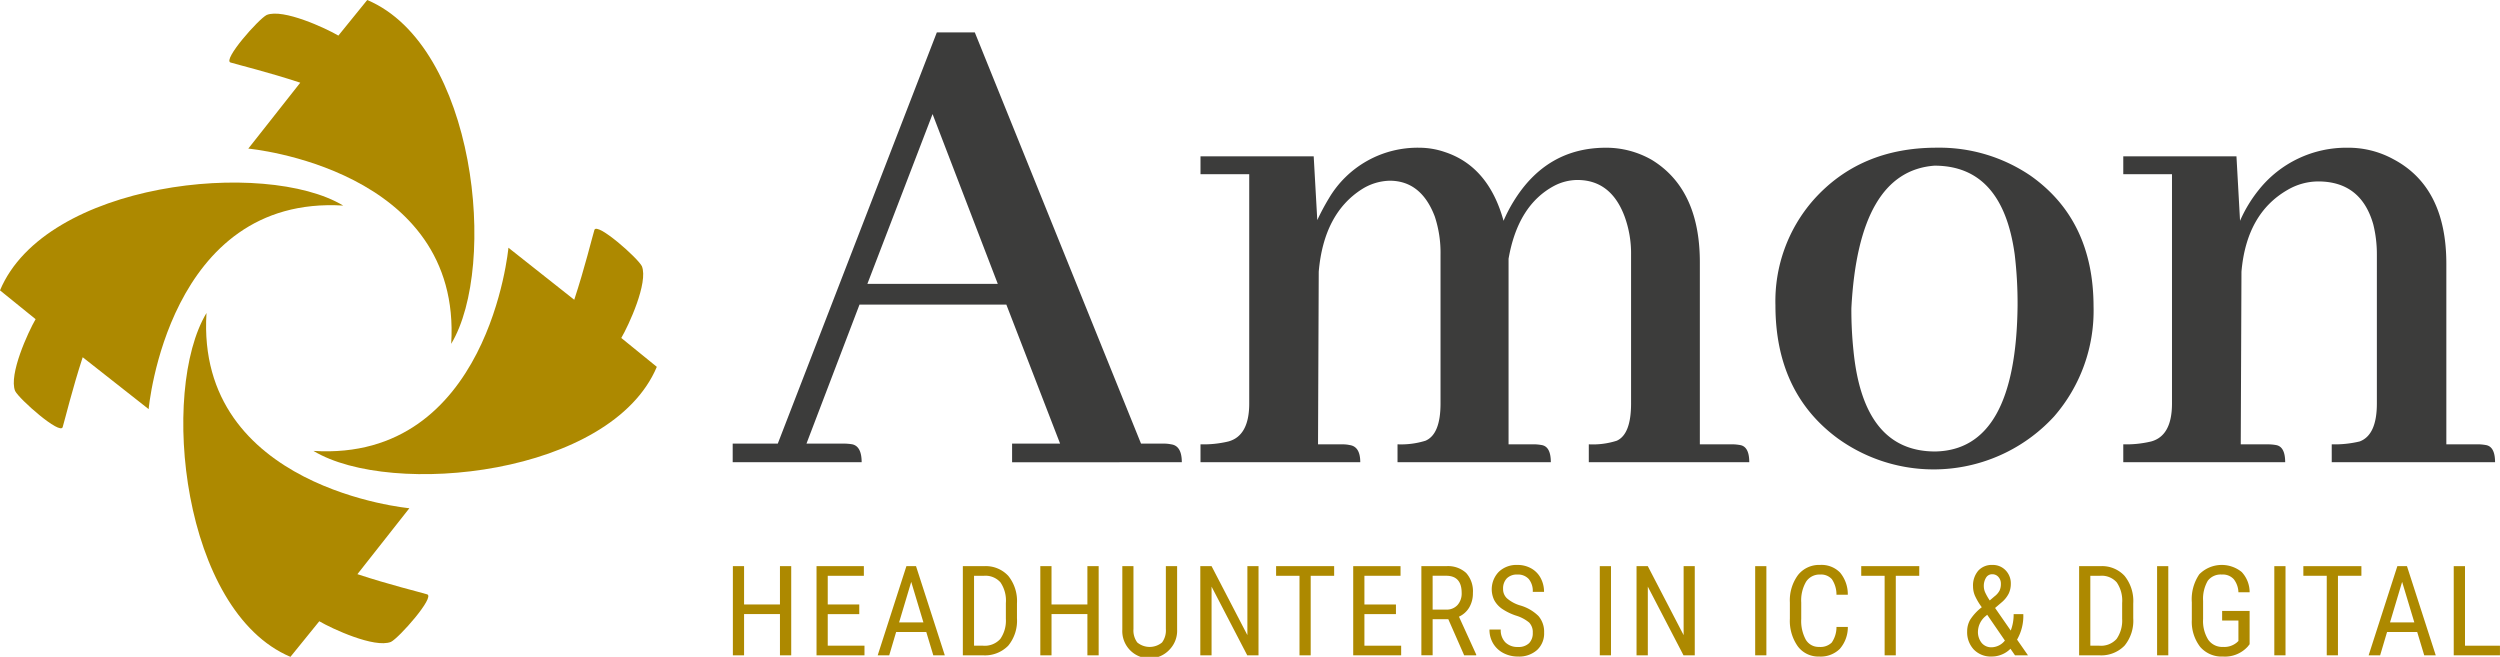
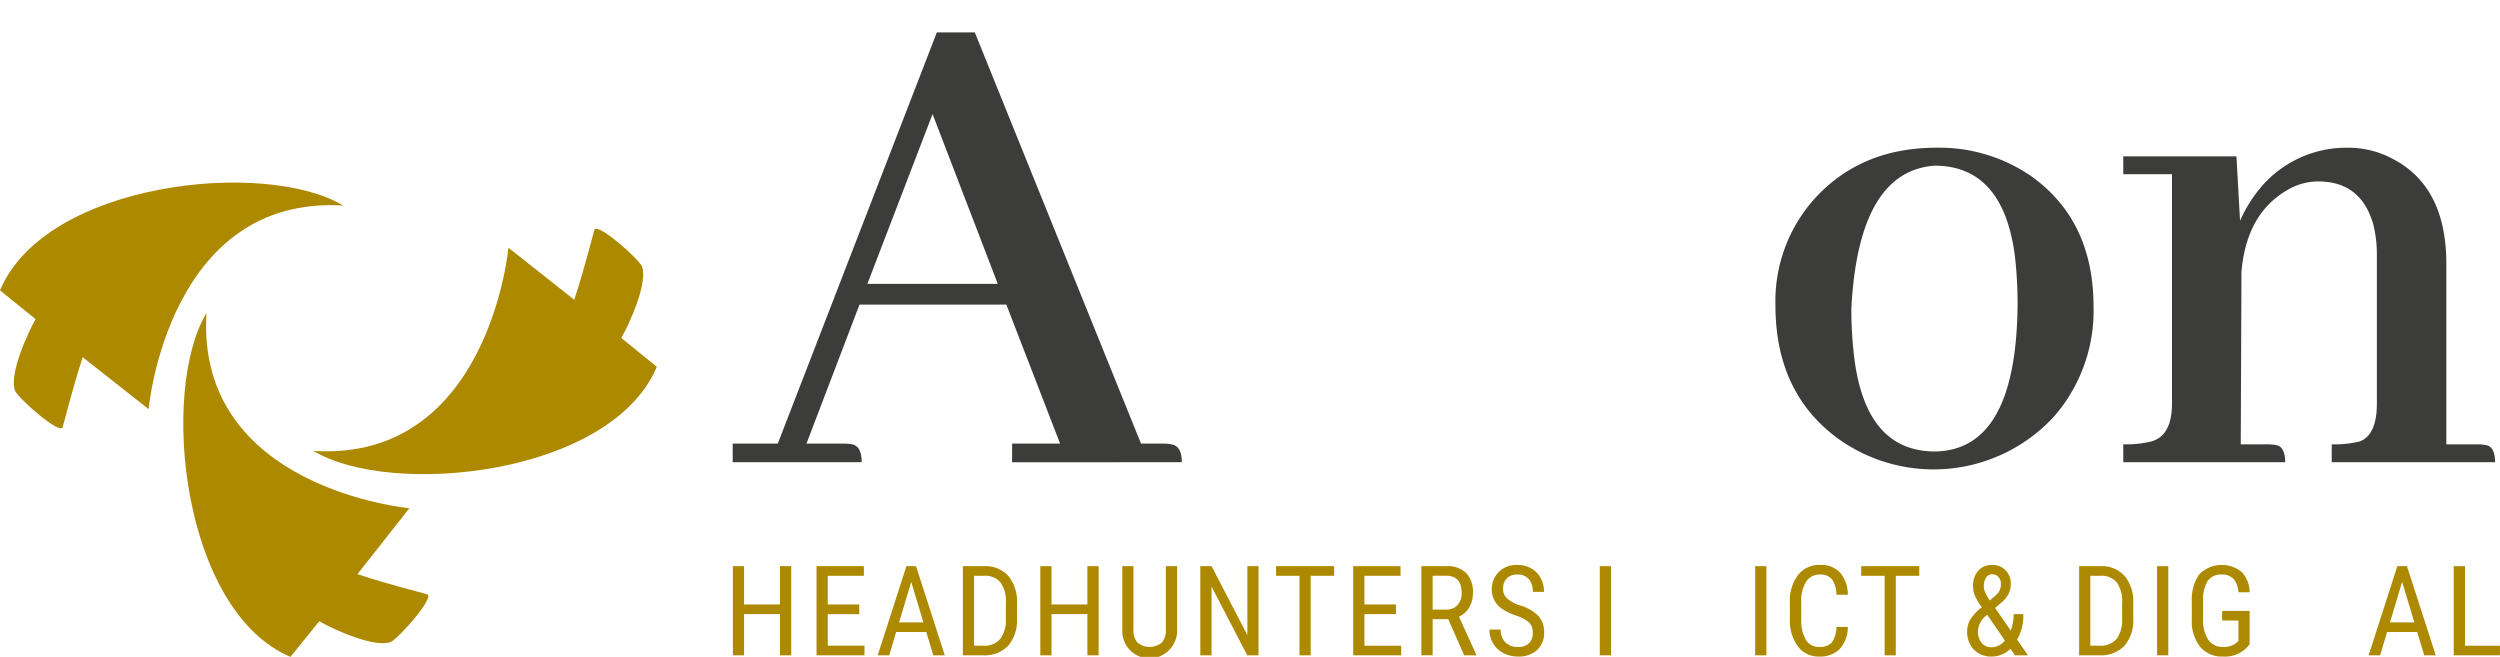
<svg xmlns="http://www.w3.org/2000/svg" width="111.236mm" height="29.226mm" viewBox="0 0 315.315 82.845">
  <g>
    <g>
      <path d="M0,36.622l4.49,3.633c-.928,1.6-3.411,6.982-2.584,9.054.517,1.036,5.691,5.594,6,4.558S9.1,49.141,10.43,45.056L18.748,51.6s2.4-27.019,24.54-25.673C33.459,20.024,5.746,22.912,0,36.622Z" fill="#ad8900" />
-       <path d="M46.318,0,42.679,4.489c-1.59-.933-6.966-3.431-9.036-2.606-1.035.515-5.6,5.686-4.564,6s4.717,1.205,8.793,2.546l-6.554,8.314S58.3,21.2,56.907,43.367C62.825,33.539,60,5.784,46.318,0Z" fill="#ad8900" />
      <path d="M82.842,46.269,78.36,42.626c.932-1.593,3.424-6.975,2.6-9.049-.515-1.036-5.678-5.606-5.992-4.569s-1.2,4.723-2.541,8.8l-8.3-6.563S61.667,58.265,39.532,56.871C49.348,62.8,77.066,59.966,82.842,46.269Z" fill="#ad8900" />
      <path d="M36.632,82.845l3.638-4.489c1.591.933,6.966,3.43,9.037,2.605,1.036-.514,5.6-5.686,4.565-6s-4.718-1.2-8.794-2.544L51.632,64.1S24.651,61.642,26.044,39.477C20.126,49.306,22.952,77.06,36.632,82.845Z" fill="#ad8900" />
    </g>
    <g>
      <g>
        <path d="M127.651,58.3v-2.35h6.054L126.928,38.42H108.405l-6.687,17.529h4.7a6.72,6.72,0,0,1,1.084.091q1.173.27,1.175,2.259H92.412v-2.35H98.1l20.06-51.865h4.788l20.964,51.865h2.891a4.714,4.714,0,0,1,.9.091q1.354.182,1.355,2.259Zm-10.03-43.914L109.4,35.8h16.445Z" fill="#3c3c3b" />
-         <path d="M170.21,56.13q1.355.183,1.355,2.169h-20.15V56.04a13.429,13.429,0,0,0,3.524-.362q2.621-.723,2.621-4.789V21.975h-6.145V19.716h14.277l.452,8.042a29.234,29.234,0,0,1,1.445-2.711,12.988,12.988,0,0,1,11.476-6.415,9.954,9.954,0,0,1,3.162.542q5.511,1.809,7.41,8.674a18.613,18.613,0,0,1,1.265-2.44q4.155-6.776,11.656-6.776a11.552,11.552,0,0,1,5.783,1.536q6.053,3.705,6.054,12.921V56.04h3.975a5.742,5.742,0,0,1,1.085.09q1.173.183,1.174,2.169h-20.24V56.04a9.9,9.9,0,0,0,3.524-.452q1.807-.813,1.807-4.7V32.1a13.547,13.547,0,0,0-.813-4.789Q203.19,22.7,198.943,22.7a6.413,6.413,0,0,0-2.891.723q-4.608,2.439-5.783,9.216v23.4h3.072a5.742,5.742,0,0,1,1.085.09q1.173.183,1.174,2.169H176.264V56.04a10.368,10.368,0,0,0,3.524-.452q1.9-.813,1.9-4.7V32.1a14.555,14.555,0,0,0-.723-4.789q-1.716-4.518-5.692-4.518a6.842,6.842,0,0,0-3.524,1.084q-4.791,3.073-5.422,10.392l-.09,21.776h3.072A3.876,3.876,0,0,1,170.21,56.13Z" fill="#3c3c3b" />
        <path d="M256.1,22.156q7.95,5.6,7.952,16.535a20.3,20.3,0,0,1-4.97,13.825A20.63,20.63,0,0,1,231.7,55.227q-7.773-5.782-7.771-16.717a19.342,19.342,0,0,1,4.789-13.282q5.873-6.6,15.541-6.6A20.45,20.45,0,0,1,256.1,22.156ZM233.778,44.293q1.265,12.653,10.3,12.65,10.21-.18,10.391-18.433a52.2,52.2,0,0,0-.362-6.415q-1.538-11.2-10.12-11.2-9.577.723-10.481,17.981A49.306,49.306,0,0,0,233.778,44.293Z" fill="#3c3c3b" />
        <path d="M287.046,56.13q1.173.183,1.175,2.169H267.8V56.04a13.429,13.429,0,0,0,3.524-.362q2.621-.723,2.62-4.789V21.975H267.8V19.716h14.276l.452,8.132a17.131,17.131,0,0,1,2.35-3.885,14.111,14.111,0,0,1,11.2-5.331,11.794,11.794,0,0,1,5.783,1.445q6.687,3.525,6.686,13.193V56.04h3.886a5.731,5.731,0,0,1,1.084.09q1.173.183,1.175,2.169h-20.6V56.04a13.429,13.429,0,0,0,3.524-.362q2.169-.813,2.169-4.789V32.1a15.618,15.618,0,0,0-.452-3.795q-1.537-5.421-6.958-5.422a7.741,7.741,0,0,0-3.885,1.085q-5.151,2.982-5.783,10.3l-.09,21.776h3.343A5.723,5.723,0,0,1,287.046,56.13Z" fill="#3c3c3b" />
      </g>
      <g>
        <path d="M99.794,82.652H98.373v-5.2H93.847v5.2H92.434V71.407h1.413v4.835h4.526V71.407h1.421Z" fill="#ad8900" />
        <path d="M108.376,77.455H104.4v3.984h4.634v1.213h-6.048V71.407h5.97V72.62H104.4v3.622h3.977Z" fill="#ad8900" />
        <path d="M116.827,79.71h-3.8l-.873,2.942H110.7l3.621-11.245h1.213l3.63,11.245h-1.452ZM113.4,78.5h3.066l-1.537-5.112Z" fill="#ad8900" />
        <path d="M121.439,82.652V71.407h2.68a3.865,3.865,0,0,1,3.058,1.232,5.057,5.057,0,0,1,1.089,3.464v1.884a4.951,4.951,0,0,1-1.1,3.448,4.111,4.111,0,0,1-3.205,1.217Zm1.413-10.032v8.819h1.136a2.634,2.634,0,0,0,2.178-.854,4.036,4.036,0,0,0,.7-2.532V76.059a4.07,4.07,0,0,0-.683-2.608,2.521,2.521,0,0,0-2.066-.831Z" fill="#ad8900" />
        <path d="M138.57,82.652h-1.421v-5.2h-4.525v5.2h-1.413V71.407h1.413v4.835h4.525V71.407h1.421Z" fill="#ad8900" />
        <path d="M148.465,71.407V79.4a3.415,3.415,0,0,1-.926,2.5,3.437,3.437,0,0,1-5.985-2.5V71.407h1.405V79.34a2.539,2.539,0,0,0,.483,1.694,2.453,2.453,0,0,0,3.12,0,2.544,2.544,0,0,0,.483-1.694V71.407Z" fill="#ad8900" />
        <path d="M158.731,82.652H157.31l-4.5-8.665v8.665h-1.42V71.407h1.42l4.518,8.7v-8.7h1.406Z" fill="#ad8900" />
        <path d="M168.271,72.62h-2.958V82.652H163.9V72.62h-2.951V71.407h7.322Z" fill="#ad8900" />
        <path d="M176.065,77.455h-3.977v3.984h4.634v1.213h-6.047V71.407h5.969V72.62h-4.556v3.622h3.977Z" fill="#ad8900" />
        <path d="M182.67,78.1h-1.977v4.549h-1.421V71.407h3.151a3.364,3.364,0,0,1,2.5.861,3.448,3.448,0,0,1,.849,2.522,3.5,3.5,0,0,1-.459,1.818,2.9,2.9,0,0,1-1.3,1.17l2.178,4.781v.093H184.67Zm-1.977-1.213h1.714a1.836,1.836,0,0,0,1.418-.572,2.171,2.171,0,0,0,.529-1.532q0-2.166-1.962-2.166h-1.7Z" fill="#ad8900" />
        <path d="M193.322,79.81a1.732,1.732,0,0,0-.456-1.291,4.694,4.694,0,0,0-1.645-.872,7.125,7.125,0,0,1-1.819-.892,3.144,3.144,0,0,1-.942-1.066,3.157,3.157,0,0,1,.58-3.571,3.21,3.21,0,0,1,2.335-.865,3.488,3.488,0,0,1,1.761.441,3,3,0,0,1,1.189,1.228,3.625,3.625,0,0,1,.418,1.729h-1.421a2.366,2.366,0,0,0-.5-1.614,1.819,1.819,0,0,0-1.444-.572,1.78,1.78,0,0,0-1.328.479,1.843,1.843,0,0,0-.471,1.347,1.568,1.568,0,0,0,.51,1.191,4.5,4.5,0,0,0,1.575.859,5.415,5.415,0,0,1,2.375,1.353,3.042,3.042,0,0,1,.715,2.1,2.84,2.84,0,0,1-.889,2.189,3.415,3.415,0,0,1-2.417.823,3.9,3.9,0,0,1-1.811-.428,3.244,3.244,0,0,1-1.3-1.2,3.34,3.34,0,0,1-.475-1.78h1.421a2.181,2.181,0,0,0,.583,1.621,2.154,2.154,0,0,0,1.587.58,1.893,1.893,0,0,0,1.406-.479A1.784,1.784,0,0,0,193.322,79.81Z" fill="#ad8900" />
        <path d="M203.188,82.652h-1.413V71.407h1.413Z" fill="#ad8900" />
-         <path d="M213.754,82.652h-1.421l-4.5-8.665v8.665H206.41V71.407h1.421l4.518,8.7v-8.7h1.405Z" fill="#ad8900" />
        <path d="M222.787,82.652h-1.413V71.407h1.413Z" fill="#ad8900" />
        <path d="M233.06,79.076a4.16,4.16,0,0,1-1.016,2.768,3.442,3.442,0,0,1-2.606.962,3.222,3.222,0,0,1-2.688-1.285,5.556,5.556,0,0,1-1-3.487v-2.04a5.381,5.381,0,0,1,1.024-3.467,3.388,3.388,0,0,1,2.791-1.274,3.251,3.251,0,0,1,2.522.972,4.276,4.276,0,0,1,.969,2.789h-1.429a3.475,3.475,0,0,0-.579-1.962,1.817,1.817,0,0,0-1.483-.587,2.016,2.016,0,0,0-1.768.9A4.658,4.658,0,0,0,227.183,76v2.062a4.929,4.929,0,0,0,.575,2.618,1.868,1.868,0,0,0,1.68.912,2.035,2.035,0,0,0,1.591-.548,3.459,3.459,0,0,0,.6-1.97Z" fill="#ad8900" />
        <path d="M242.067,72.62h-2.958V82.652H237.7V72.62h-2.95V71.407h7.321Z" fill="#ad8900" />
        <path d="M248.11,79.632a2.934,2.934,0,0,1,.382-1.471,6.276,6.276,0,0,1,1.464-1.572,7.84,7.84,0,0,1-.869-1.463,2.994,2.994,0,0,1-.235-1.139,2.872,2.872,0,0,1,.66-2.012,2.285,2.285,0,0,1,1.772-.722,2.229,2.229,0,0,1,1.676.679,2.347,2.347,0,0,1,.656,1.7,2.873,2.873,0,0,1-.262,1.228A3.586,3.586,0,0,1,252.427,76l-.795.68,1.976,2.85a5.6,5.6,0,0,0,.364-2.071h1.22a5.99,5.99,0,0,1-.788,3.213l1.375,1.978h-1.638l-.571-.827a3.158,3.158,0,0,1-1.066.719,3.318,3.318,0,0,1-1.3.262,2.973,2.973,0,0,1-2.255-.88A3.184,3.184,0,0,1,248.11,79.632Zm3.1,2.008a2.209,2.209,0,0,0,1.66-.85l-2.232-3.251-.231.193a2.608,2.608,0,0,0-.935,1.9,2.189,2.189,0,0,0,.463,1.451A1.567,1.567,0,0,0,251.207,81.64Zm-1-7.7a1.992,1.992,0,0,0,.208.857,7.154,7.154,0,0,0,.541.935l.594-.51a2.259,2.259,0,0,0,.641-.73,1.969,1.969,0,0,0,.17-.861,1.243,1.243,0,0,0-.309-.857,1,1,0,0,0-.78-.347.883.883,0,0,0-.783.432A1.942,1.942,0,0,0,250.211,73.94Z" fill="#ad8900" />
        <path d="M262.231,82.652V71.407h2.68a3.865,3.865,0,0,1,3.058,1.232,5.057,5.057,0,0,1,1.089,3.464v1.884a4.951,4.951,0,0,1-1.1,3.448,4.111,4.111,0,0,1-3.2,1.217Zm1.413-10.032v8.819h1.136a2.634,2.634,0,0,0,2.178-.854,4.042,4.042,0,0,0,.7-2.532V76.059a4.07,4.07,0,0,0-.684-2.608,2.521,2.521,0,0,0-2.066-.831Z" fill="#ad8900" />
        <path d="M273.478,82.652h-1.413V71.407h1.413Z" fill="#ad8900" />
        <path d="M283.735,81.253l-.246.309a3.885,3.885,0,0,1-3.121,1.244,3.572,3.572,0,0,1-2.861-1.209,5.178,5.178,0,0,1-1.062-3.417V75.971a5.58,5.58,0,0,1,.946-3.541,3.991,3.991,0,0,1,5.345-.285,3.722,3.722,0,0,1,1,2.552h-1.413a2.838,2.838,0,0,0-.583-1.641,1.863,1.863,0,0,0-1.51-.591,2.032,2.032,0,0,0-1.776.791,4.549,4.549,0,0,0-.587,2.53v2.293a4.448,4.448,0,0,0,.649,2.607,2.149,2.149,0,0,0,1.861.908,2.464,2.464,0,0,0,1.738-.554l.208-.192V78.265h-2.054V77.052h3.467Z" fill="#ad8900" />
-         <path d="M288.263,82.652H286.85V71.407h1.413Z" fill="#ad8900" />
-         <path d="M297.834,72.62h-2.958V82.652h-1.413V72.62h-2.95V71.407h7.321Z" fill="#ad8900" />
        <path d="M304.871,79.71h-3.8l-.873,2.942h-1.451l3.621-11.245h1.213l3.63,11.245h-1.453ZM301.443,78.5h3.066l-1.538-5.112Z" fill="#ad8900" />
        <path d="M310.9,81.439h4.41v1.213h-5.831V71.407H310.9Z" fill="#ad8900" />
      </g>
    </g>
  </g>
</svg>